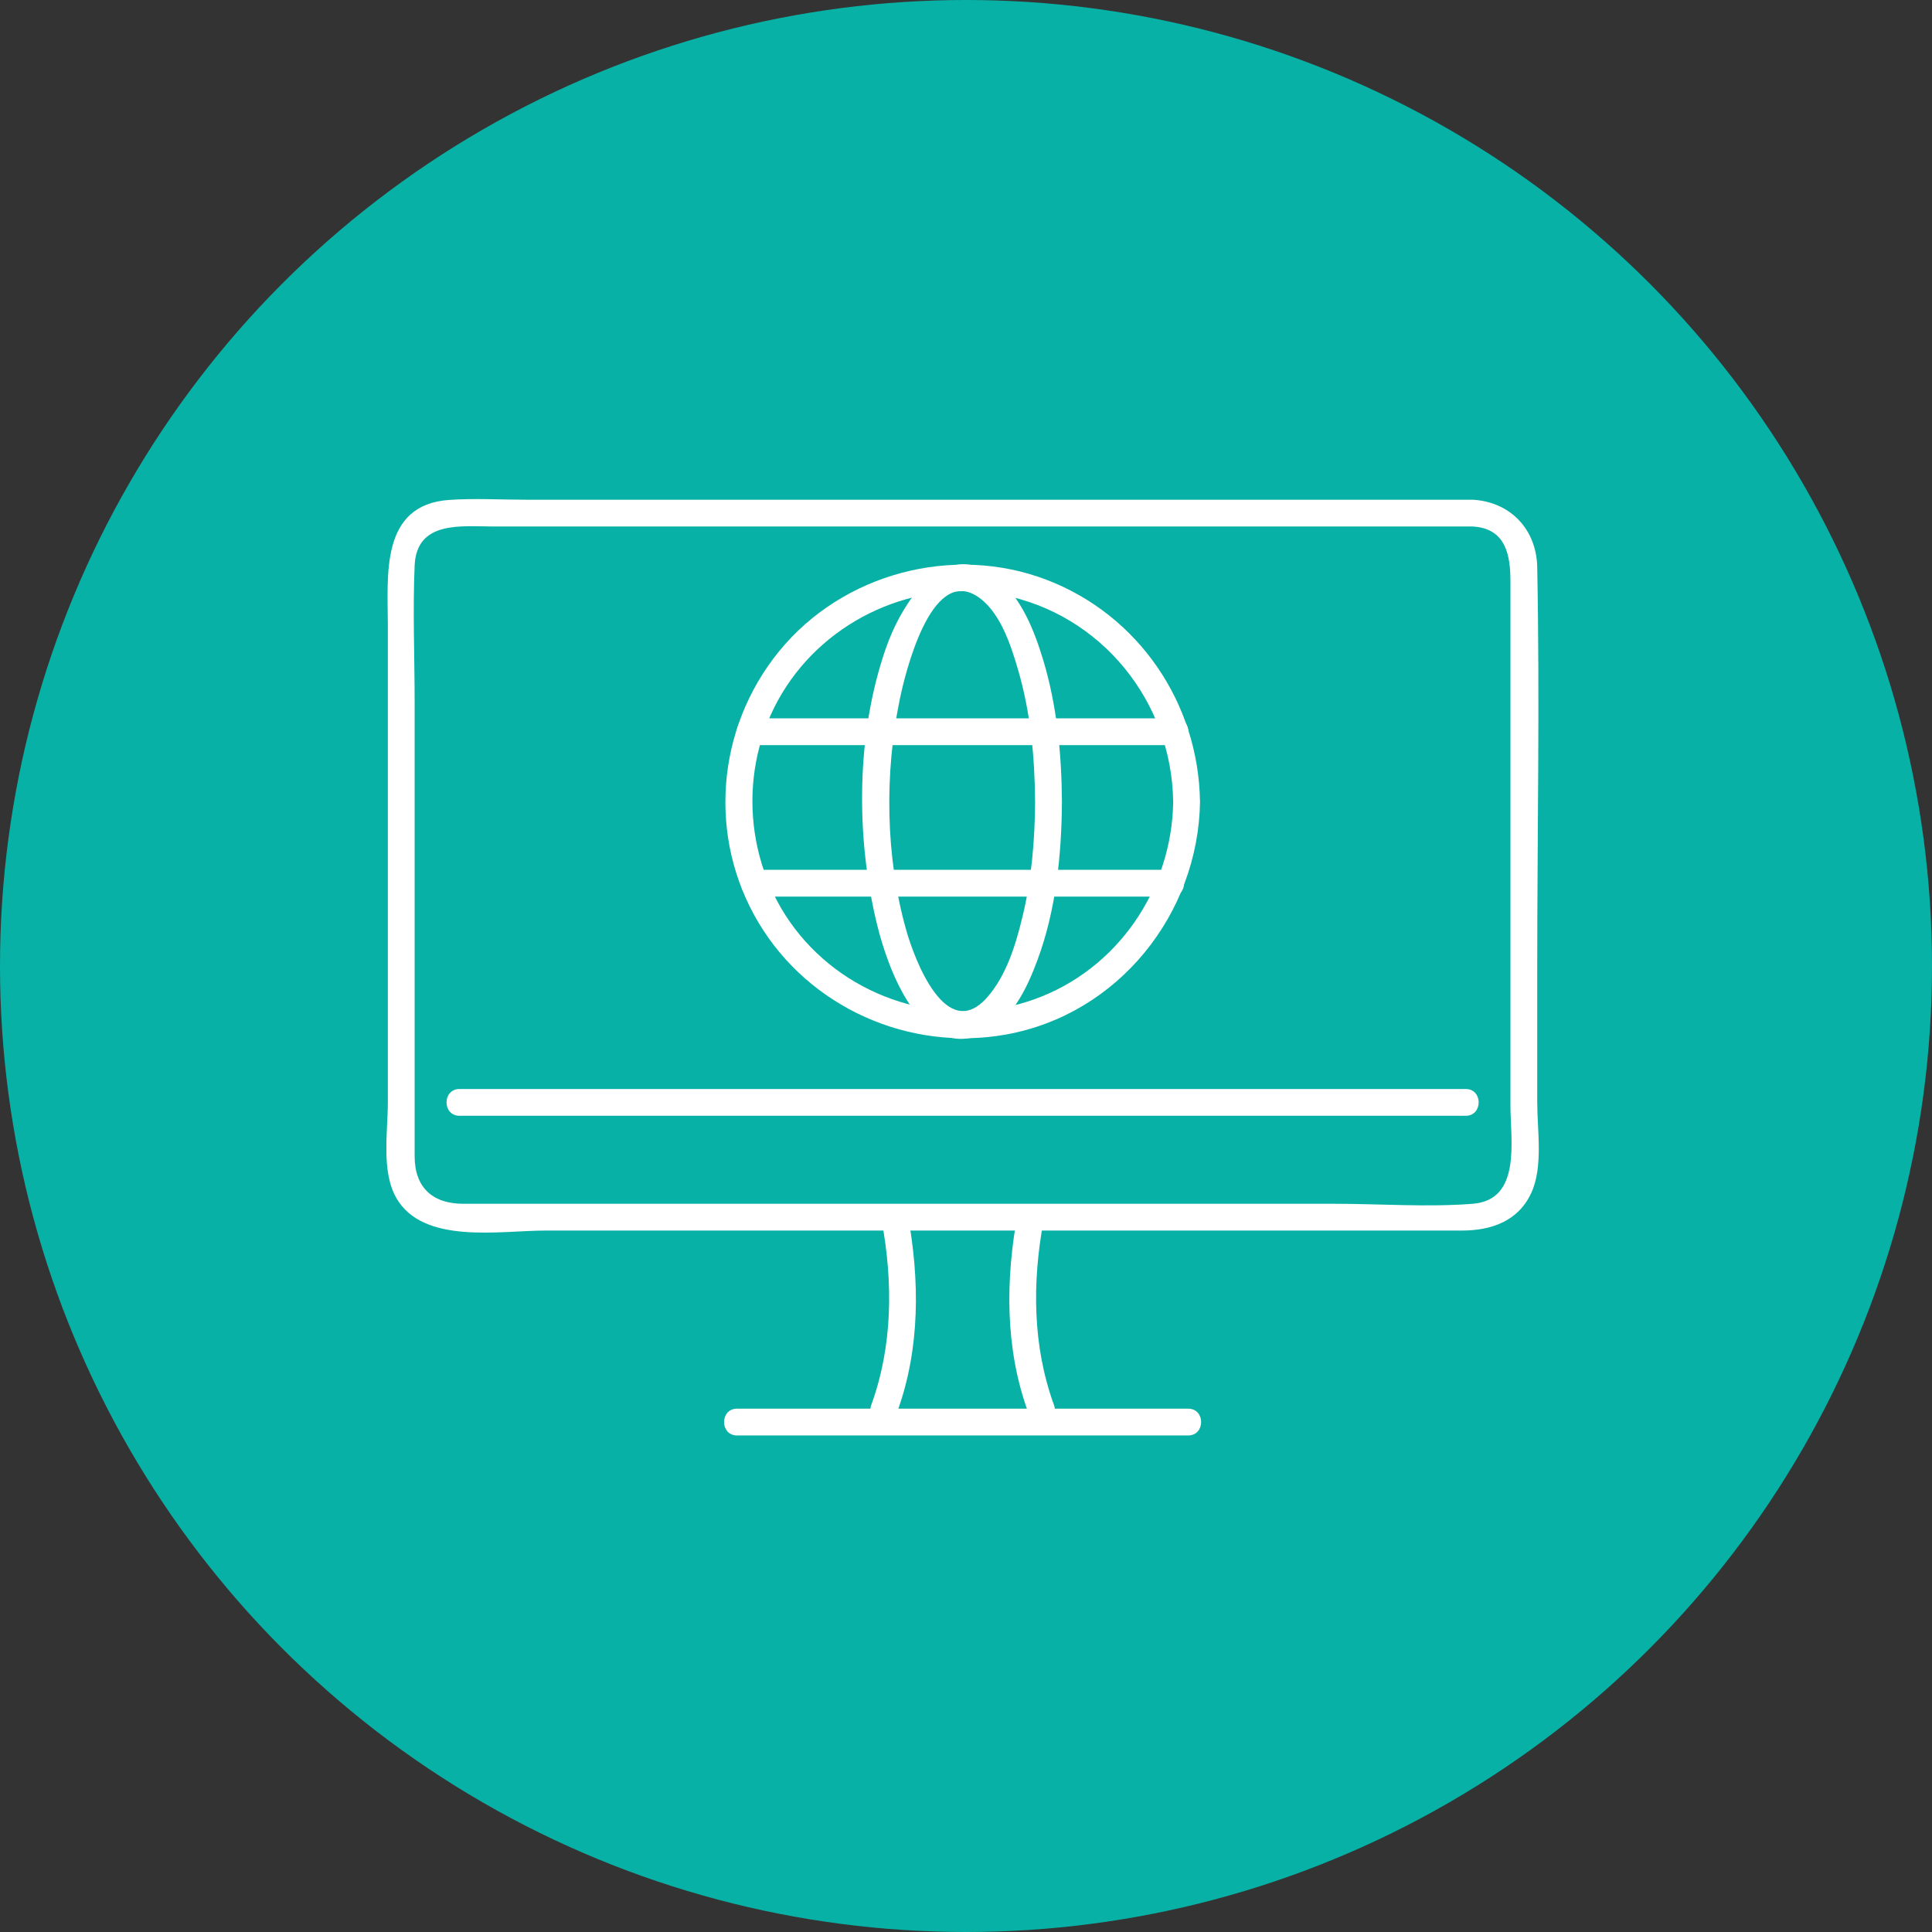
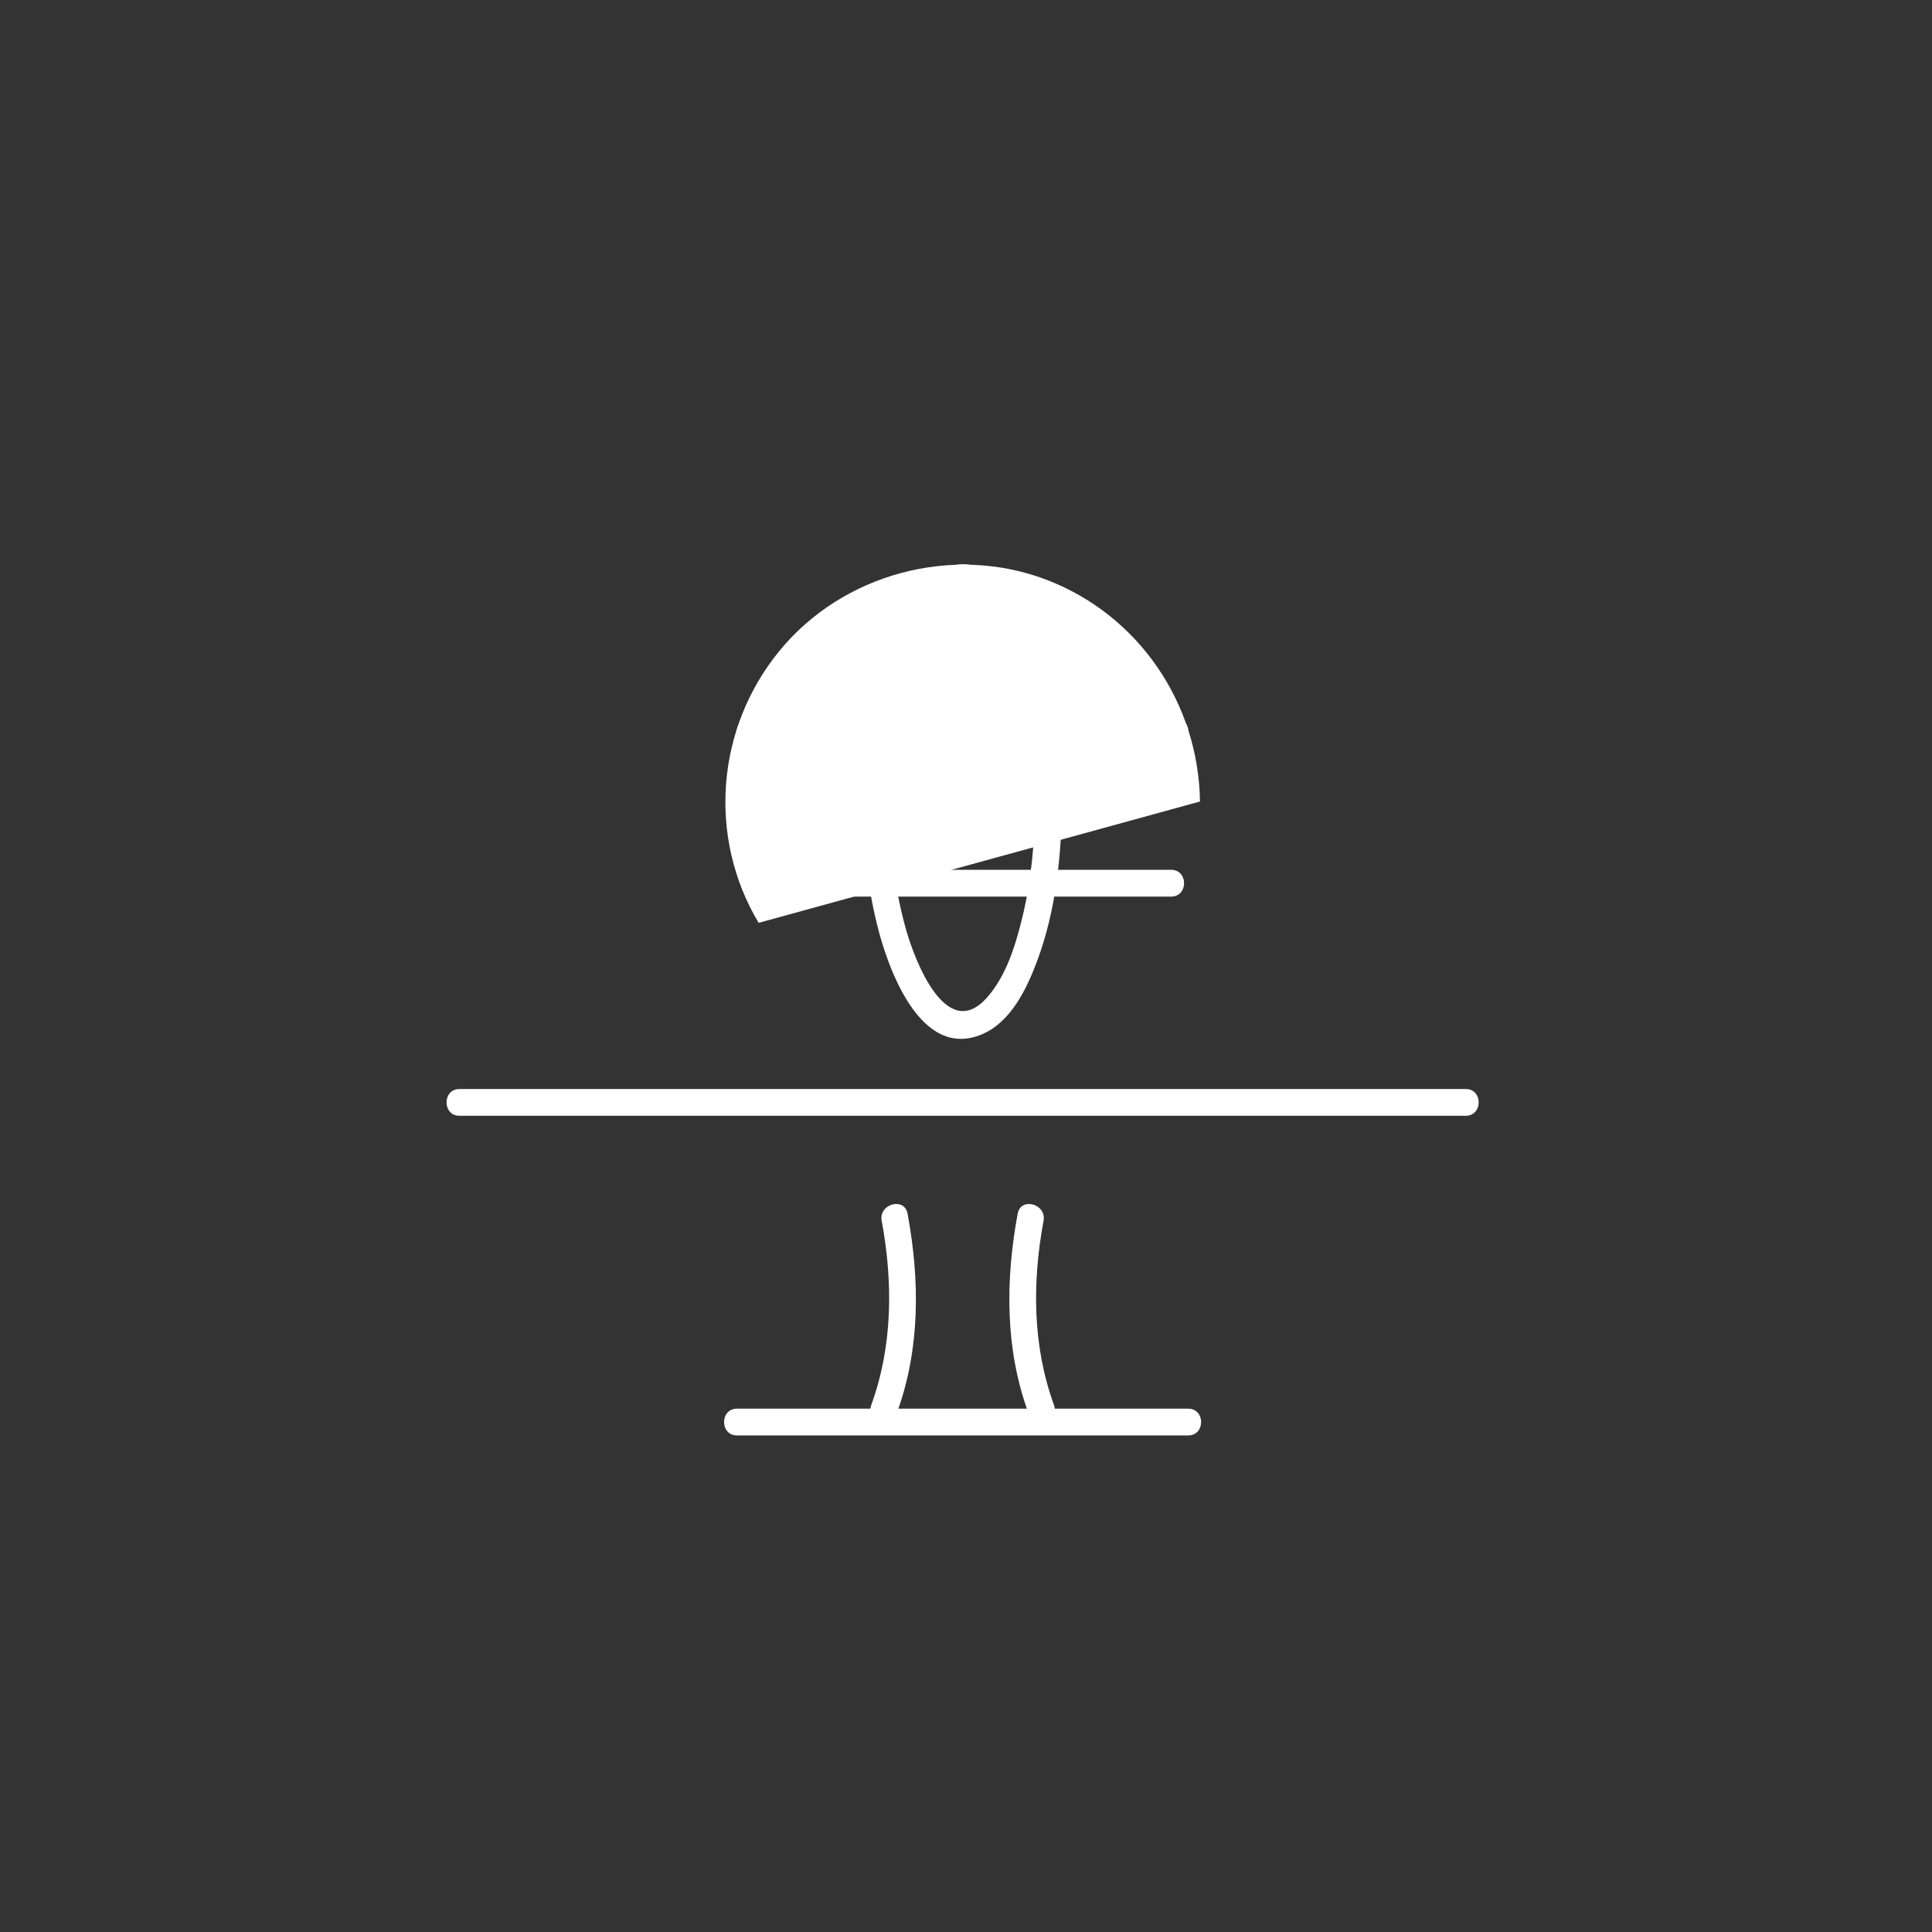
<svg xmlns="http://www.w3.org/2000/svg" width="120" height="120" fill="none">
  <rect width="100%" height="100%" fill="#333333" stroke="none" />
-   <circle cx="60" cy="60" r="60" fill="#08B1A6" />
  <g fill="#fff" clip-path="url(#a)">
-     <path d="M91.479 32.702c2.07.12 2.337 1.808 2.337 3.415v32.554c0 2.137.705 5.86-2.34 6.098-2.826.222-5.76 0-8.592 0H28.777c-1.877 0-3.023-.979-3.023-2.958v-28.19c0-2.822-.122-5.674 0-8.493s2.934-2.426 4.902-2.426zc1.07 0 1.074-1.663 0-1.663H32.69c-1.583 0-3.198-.097-4.778.011-4.324.291-3.822 4.726-3.822 7.79v29.628c0 1.824-.42 4.28.522 5.932 1.663 2.922 6.451 2.032 9.255 2.032h56.93c1.81 0 3.504-.568 4.317-2.348.744-1.624.366-3.883.366-5.618V60.25c0-8.336.164-16.687 0-25.023-.047-2.336-1.651-4.052-4.002-4.188-1.072-.06-1.067 1.602 0 1.663" />
    <path d="M65.464 87.267c-1.338-3.678-1.355-7.628-.647-11.443.194-1.045-1.41-1.494-1.607-.443-.76 4.1-.794 8.368.647 12.327.363.998 1.973.568 1.607-.444zM54.763 75.822c.708 3.814.691 7.767-.647 11.443-.366 1.006 1.241 1.441 1.608.443 1.44-3.958 1.407-8.227.647-12.326-.195-1.051-1.802-.608-1.608.443zM91.038 67.64H28.54c-1.072 0-1.074 1.663 0 1.663h62.5c1.07 0 1.073-1.663 0-1.663" />
-     <path d="M73.8 87.495H45.777c-1.071 0-1.074 1.663 0 1.663H73.8c1.071 0 1.074-1.663 0-1.663M74.533 49.783c-.084-6.09-3.809-11.587-9.535-13.774-5.827-2.223-12.667-.388-16.603 4.438s-4.436 11.592-1.274 16.872c3.15 5.264 9.346 8.02 15.37 6.936 6.965-1.253 11.947-7.493 12.045-14.472.013-1.07-1.652-1.07-1.666 0-.075 5.452-3.462 10.45-8.658 12.296-5.16 1.832-11.034.219-14.524-3.997-3.478-4.203-3.925-10.323-1.13-14.996 2.785-4.652 8.337-7.163 13.675-6.14 6.16 1.183 10.548 6.622 10.634 12.834.014 1.07 1.68 1.072 1.666 0z" />
+     <path d="M73.8 87.495H45.777c-1.071 0-1.074 1.663 0 1.663H73.8c1.071 0 1.074-1.663 0-1.663M74.533 49.783c-.084-6.09-3.809-11.587-9.535-13.774-5.827-2.223-12.667-.388-16.603 4.438s-4.436 11.592-1.274 16.872z" />
    <path d="M65.958 49.783c-.02-2.958-.31-5.962-1.168-8.804-.553-1.83-1.363-3.883-2.901-5.114-3.298-2.633-5.924 1.691-6.862 4.388-1.86 5.344-1.882 11.706-.553 17.167.645 2.647 2.665 8.44 6.507 6.827 1.821-.765 2.804-2.858 3.448-4.59 1.166-3.127 1.507-6.562 1.53-9.874.008-1.07-1.658-1.073-1.666 0-.017 2.42-.22 4.84-.794 7.196-.416 1.713-.991 3.612-2.18 4.964-2.534 2.883-4.502-2.29-5.035-4.18-1.29-4.57-1.354-9.718-.391-14.358.33-1.586 1.899-8.1 4.71-6.423 1.486.887 2.182 3.08 2.632 4.624.775 2.652 1.036 5.416 1.055 8.171.008 1.07 1.674 1.073 1.666 0z" />
    <path d="M46.568 46.28h26.44c1.072 0 1.075-1.664 0-1.664h-26.44c-1.071 0-1.074 1.663 0 1.663M46.834 55.69h25.907c1.072 0 1.075-1.664 0-1.664H46.834c-1.072 0-1.074 1.663 0 1.663" />
  </g>
  <defs>
    <clipPath id="a">
      <path fill="#fff" d="M24 31h71.579v58.158H24z" />
    </clipPath>
  </defs>
</svg>